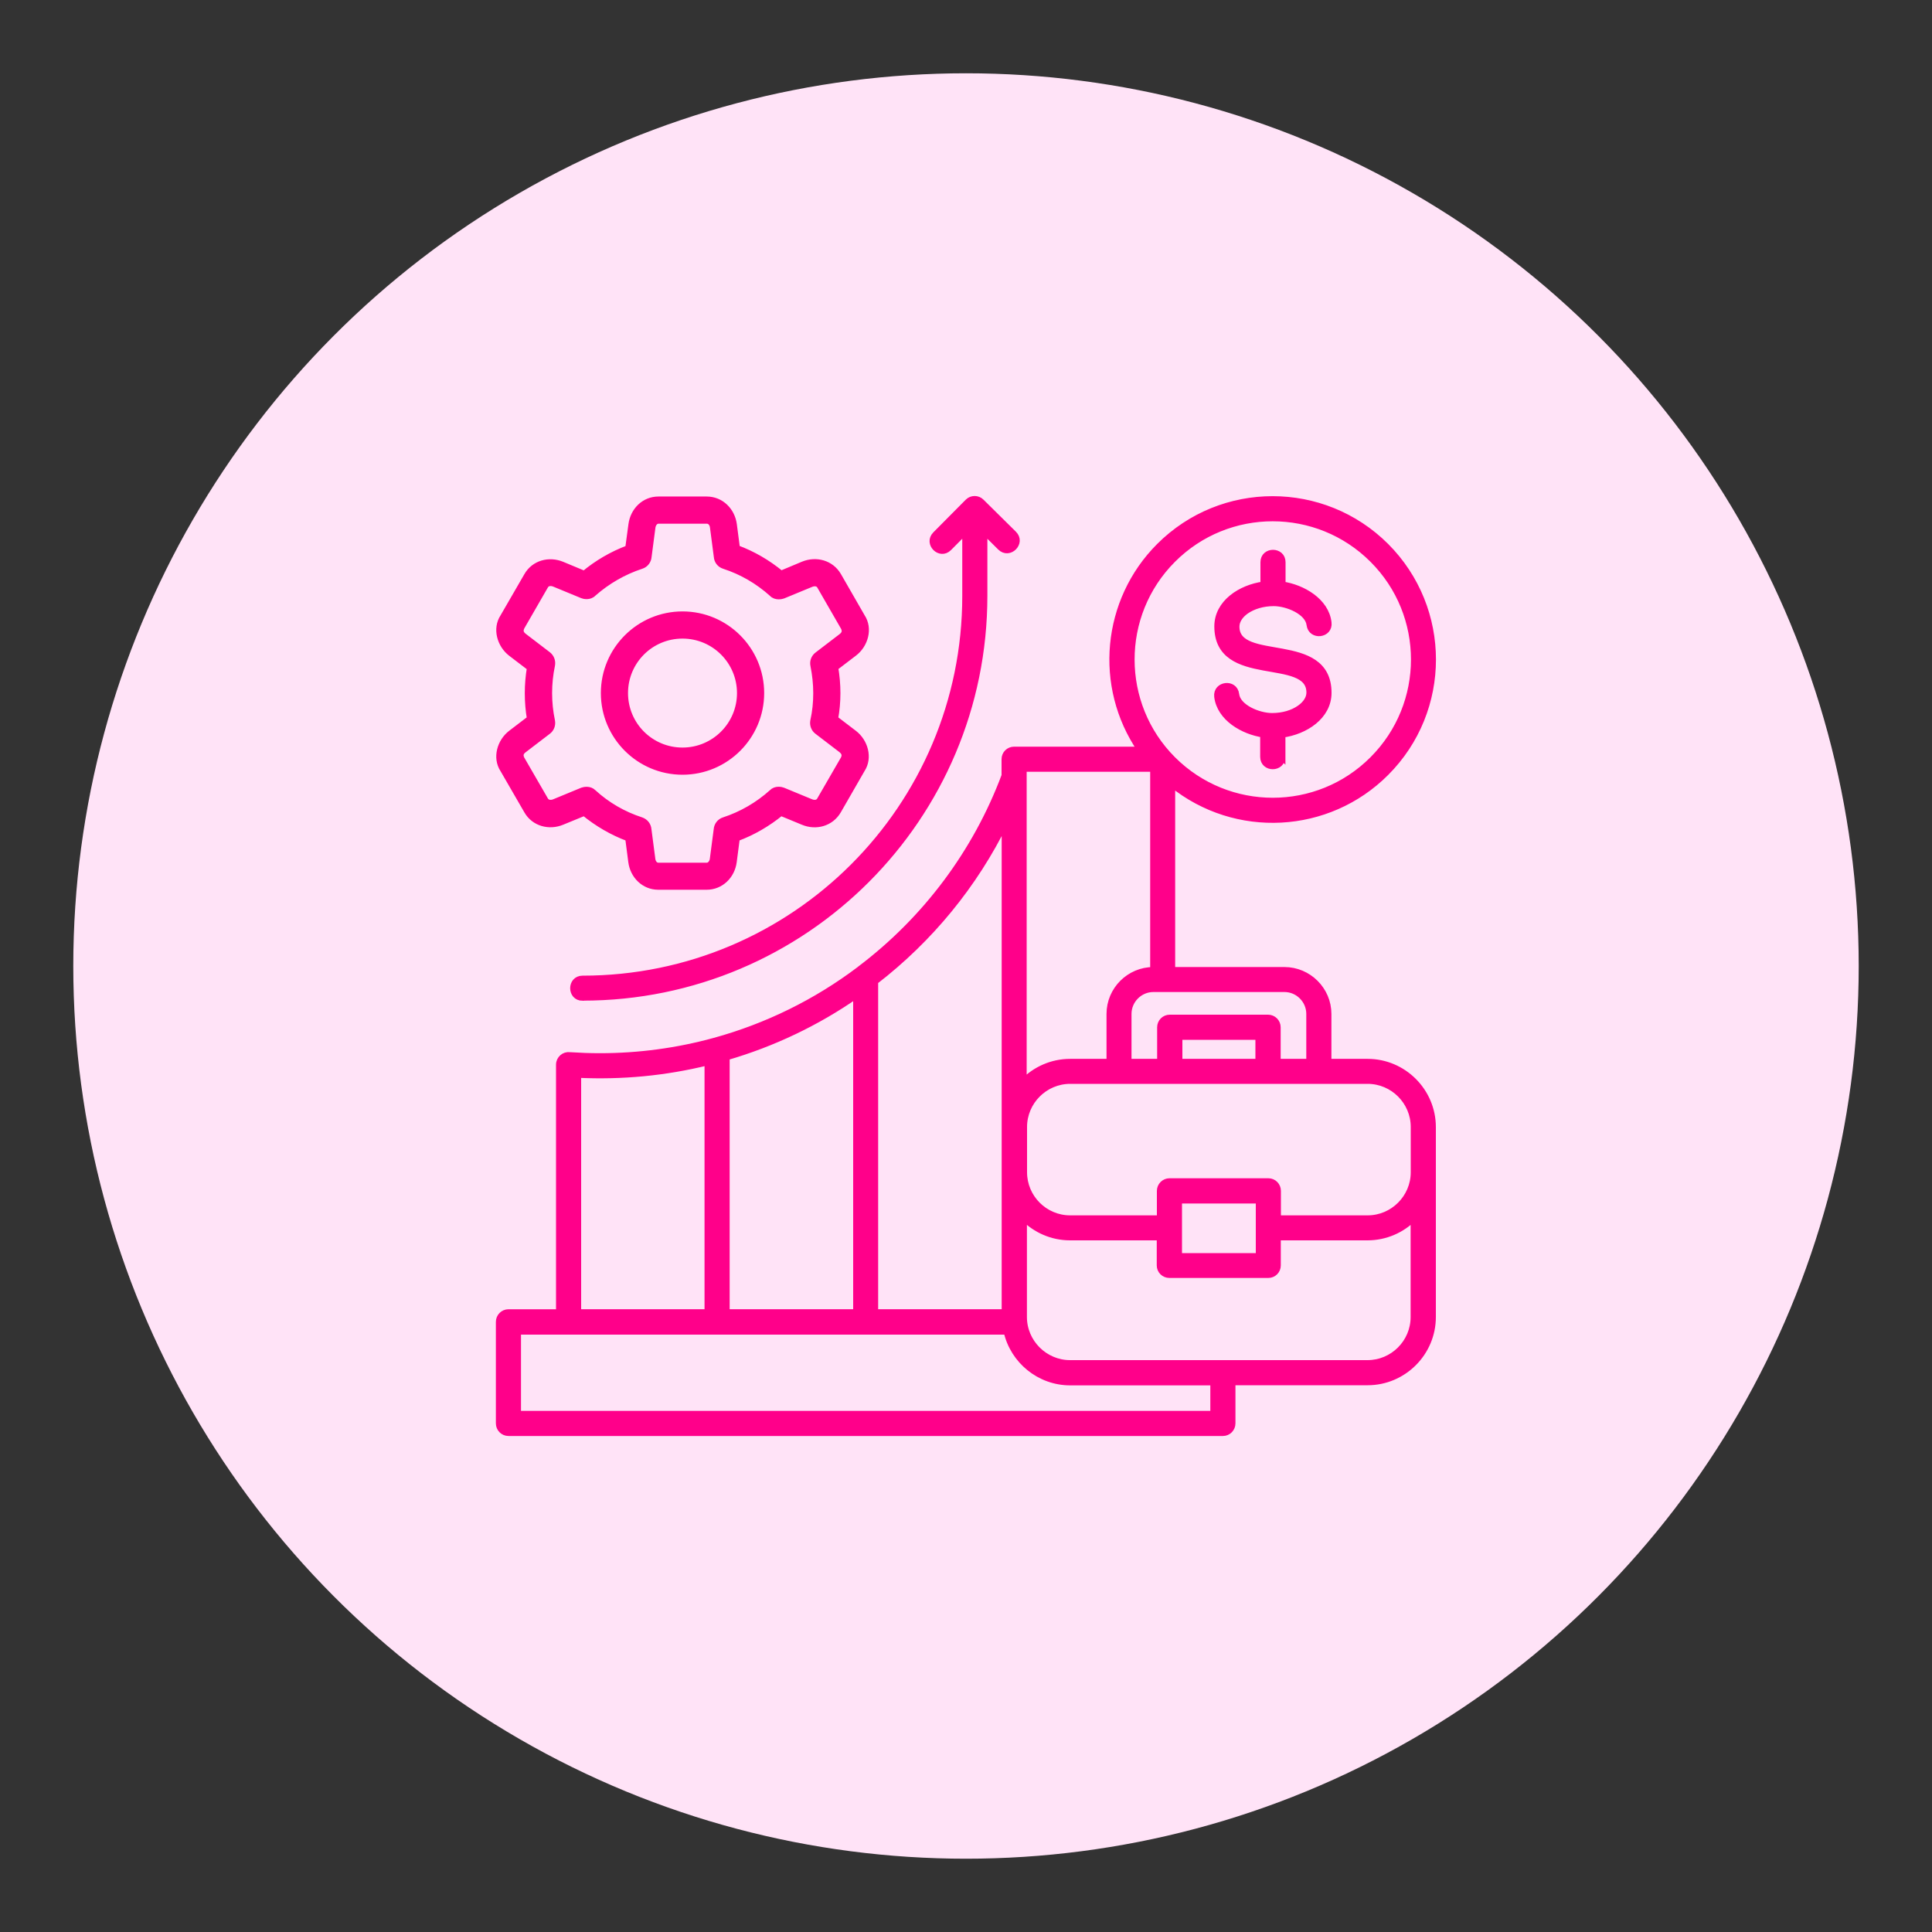
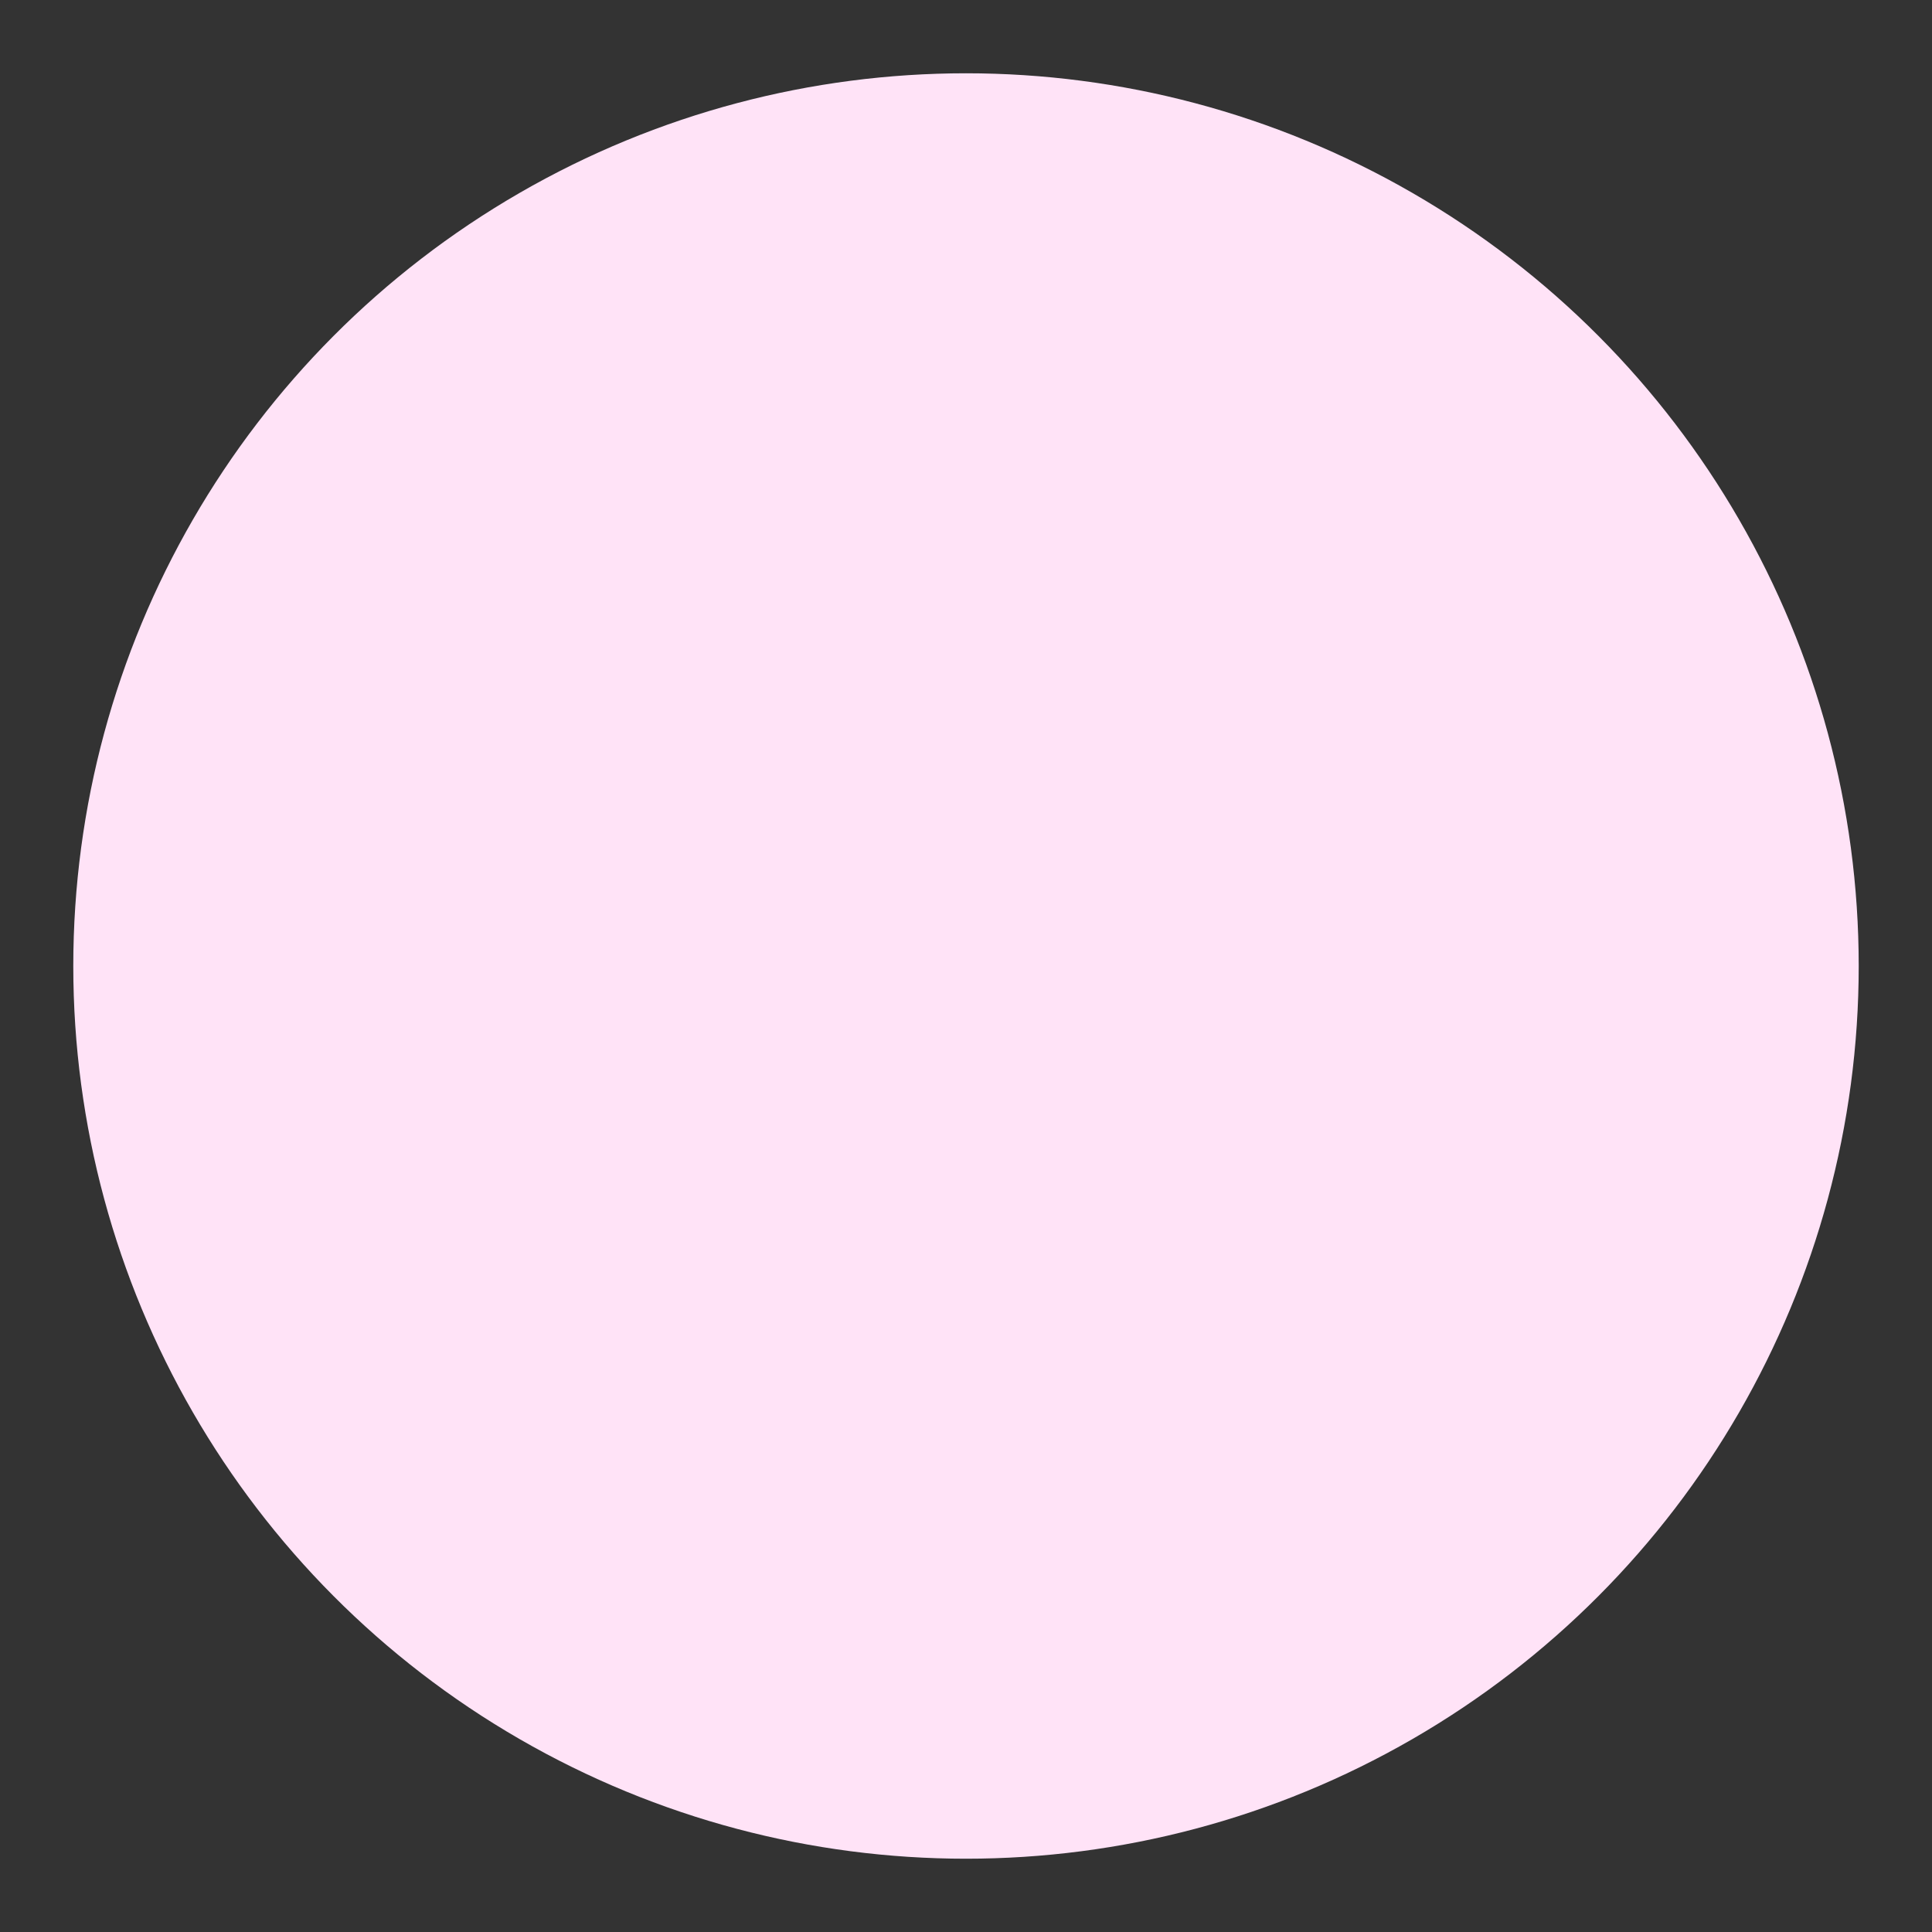
<svg xmlns="http://www.w3.org/2000/svg" id="Capa_1" viewBox="0 0 150 150">
  <rect x="0" y="0" width="150" height="150" fill="#333333" stroke="none" />
  <circle cx="75" cy="75" r="69.31" style="fill:#ffe3f7;" />
-   <path d="M83.09,105.85h23.08c1.98,0,3.6-1.61,3.6-3.6v-7.71c-.92.93-2.19,1.51-3.6,1.51h-6.98v2.2c0,.4-.32.72-.72.72h-7.68c-.4,0-.73-.32-.73-.72v-2.2h-6.98c-1.41,0-2.67-.58-3.6-1.51v7.71c0,1.98,1.63,3.6,3.6,3.6h0ZM59.08,53.81c0,3.36-2.73,6.09-6.09,6.09s-6.09-2.73-6.09-6.09,2.73-6.09,6.09-6.09c3.36,0,6.09,2.73,6.09,6.09ZM57.47,53.81c0-2.47-2-4.48-4.48-4.48s-4.48,2-4.48,4.48,2,4.48,4.48,4.48c2.47,0,4.48-2,4.48-4.48ZM65,53.81c0-.66-.06-1.33-.17-1.98l1.48-1.13c.84-.64,1.21-1.89.6-2.81l-1.84-3.2c-.56-.96-1.71-1.26-2.71-.85l-1.72.72c-1.03-.85-2.19-1.53-3.44-1.99l-.24-1.84c-.14-1.07-.98-1.93-2.09-1.93h-3.75c-1.11,0-1.94.86-2.08,1.93l-.25,1.85c-1.24.46-2.41,1.14-3.43,1.99l-1.73-.72c-1-.41-2.15-.11-2.7.85l-1.85,3.2c-.61.92-.23,2.17.6,2.81l1.48,1.13c-.22,1.32-.22,2.65,0,3.97l-1.48,1.13c-.83.64-1.21,1.89-.6,2.81l1.85,3.2c.55.96,1.71,1.26,2.7.85l1.73-.71c1.02.84,2.19,1.52,3.43,1.98l.24,1.84c.14,1.07.98,1.92,2.08,1.92h3.75c1.11,0,1.95-.85,2.09-1.92l.24-1.84c1.25-.46,2.41-1.14,3.44-1.98l1.72.71c1,.42,2.15.11,2.71-.85l1.84-3.2c.61-.92.24-2.17-.6-2.81l-1.48-1.13c.12-.65.18-1.33.18-1.99h0ZM63.39,53.81c0,.73-.07,1.44-.23,2.16-.06.31.06.62.3.8l1.87,1.43c.26.21.33.44.18.73l-1.85,3.2c-.14.25-.46.26-.7.16l-2.18-.9c-.12-.05-.56-.15-.84.15-1.08.97-2.35,1.71-3.73,2.16-.32.1-.53.39-.55.71l-.3,2.29c-.03.26-.21.53-.49.53h-3.75c-.29,0-.46-.26-.49-.53l-.3-2.29c-.02-.32-.23-.6-.55-.71-1.39-.45-2.65-1.18-3.72-2.16-.29-.3-.73-.19-.84-.15l-2.18.9c-.24.1-.56.09-.71-.16l-1.85-3.2c-.15-.3-.08-.53.19-.73l1.87-1.43c.24-.18.36-.49.3-.8-.3-1.41-.3-2.91,0-4.32.06-.32-.06-.62-.3-.81l-1.87-1.43c-.27-.21-.33-.43-.19-.73l1.85-3.21c.15-.25.46-.26.71-.16l2.18.9c.11.05.56.15.84-.15,1.08-.95,2.35-1.69,3.73-2.14.32-.1.53-.39.55-.7l.3-2.29c.04-.26.21-.52.49-.52h3.75c.29,0,.46.26.49.52l.3,2.29c.02.32.23.6.55.7,1.39.45,2.65,1.19,3.73,2.16.28.3.73.19.84.15l2.18-.9c.24-.1.56-.09.7.16l1.85,3.21c.15.3.08.53-.18.73l-1.87,1.43c-.24.18-.37.49-.3.81.14.71.22,1.42.22,2.15ZM45.23,77.45c-.95,0-.95-1.45,0-1.45,16.42,0,29.73-13.31,29.73-29.73v-5.05s-1.3,1.31-1.3,1.31c-.67.68-1.69-.34-1.02-1.02l2.52-2.54c.28-.28.74-.28,1.02,0l2.52,2.49c.68.67-.34,1.7-1.02,1.03l-1.27-1.26v5.03c0,17.21-13.95,31.18-31.17,31.18h0ZM101.67,82.46v-3.74c0-1.07-.88-1.95-1.95-1.95h-10.17c-1.07,0-1.95.88-1.95,1.95v3.74h2.49v-2.7c0-.4.32-.73.73-.73h7.63c.4,0,.73.32.73.73v2.7h2.49s0,0,0,0ZM86.16,82.46v-3.74c0-1.87,1.53-3.39,3.39-3.39v-15.66h-10.09v24.33c.92-.95,2.21-1.54,3.63-1.54h3.06ZM91,75.33h8.72c1.87,0,3.4,1.53,3.4,3.39v3.74h3.06c2.78,0,5.05,2.27,5.05,5.05v14.74c0,2.78-2.27,5.05-5.05,5.05h-10.51v3.21c0,.4-.32.73-.72.73h-55.47c-.4,0-.73-.32-.73-.73v-7.88c0-.4.32-.73.73-.73h3.94v-19.24c0-.44.39-.78.82-.72.78.05,1.55.08,2.33.08,3.02,0,6.01-.4,8.92-1.2,4.07-1.12,7.89-3,11.25-5.54l.06-.05c5.08-3.84,8.98-9.05,11.21-15.01v-1.28c0-.4.32-.72.73-.72h9.81c-3.38-4.94-2.75-11.59,1.47-15.81,4.85-4.85,12.72-4.85,17.58,0,4.85,4.86,4.85,12.73,0,17.58-4.49,4.5-11.66,4.88-16.61.88v14.47ZM97.72,82.46v-1.98h-6.17v1.98h6.17ZM99.2,94.61h6.98c1.98,0,3.6-1.62,3.6-3.6v-3.51c0-1.98-1.62-3.6-3.6-3.6h-23.09c-1.98,0-3.6,1.62-3.6,3.6v3.51c0,1.98,1.61,3.6,3.6,3.6h6.98v-2.15c0-.4.33-.73.73-.73h7.68c.4,0,.72.33.72.73v2.15ZM97.75,93.19h-6.23v4.35h6.23v-4.35ZM40.2,109.79h54.02v-2.48h-11.13c-2.38,0-4.41-1.68-4.92-3.94h-37.97v6.43ZM99.54,58.76c0,.95-1.45.95-1.45,0v-1.75c-1.57-.23-3.37-1.27-3.57-2.93-.11-.95,1.33-1.12,1.44-.17.12,1.03,1.75,1.7,2.8,1.7.85,0,1.61-.23,2.16-.62.47-.33.76-.76.76-1.22,0-3-7.15-.52-7.15-5.14,0-1.82,1.8-2.99,3.58-3.23v-1.75c0-.95,1.45-.95,1.45,0v1.75c1.57.23,3.38,1.28,3.57,2.94.12.95-1.32,1.12-1.44.17-.12-1.03-1.74-1.7-2.8-1.7-.85,0-1.61.24-2.16.62-.46.33-.75.76-.75,1.22,0,3,7.15.52,7.15,5.14,0,1.82-1.79,2.99-3.58,3.23v1.75ZM91.05,58.97c4.29,4.29,11.25,4.29,15.53,0,4.29-4.29,4.29-11.25,0-15.53-4.29-4.29-11.25-4.29-15.53,0-4.29,4.29-4.27,11.26,0,15.53ZM78.02,101.9v-38.03c-2.36,4.82-5.83,9.05-10.09,12.33v25.7h10.09ZM66.49,101.9v-24.64c-3.08,2.14-6.48,3.76-10.09,4.81v19.83h10.09ZM54.95,101.9v-19.44c-3.33.82-6.67,1.13-10.08.97v18.47h10.08Z" style="fill:#ff008a; stroke:#ff008a; stroke-miterlimit:10; stroke-width:.5px;" />
</svg>